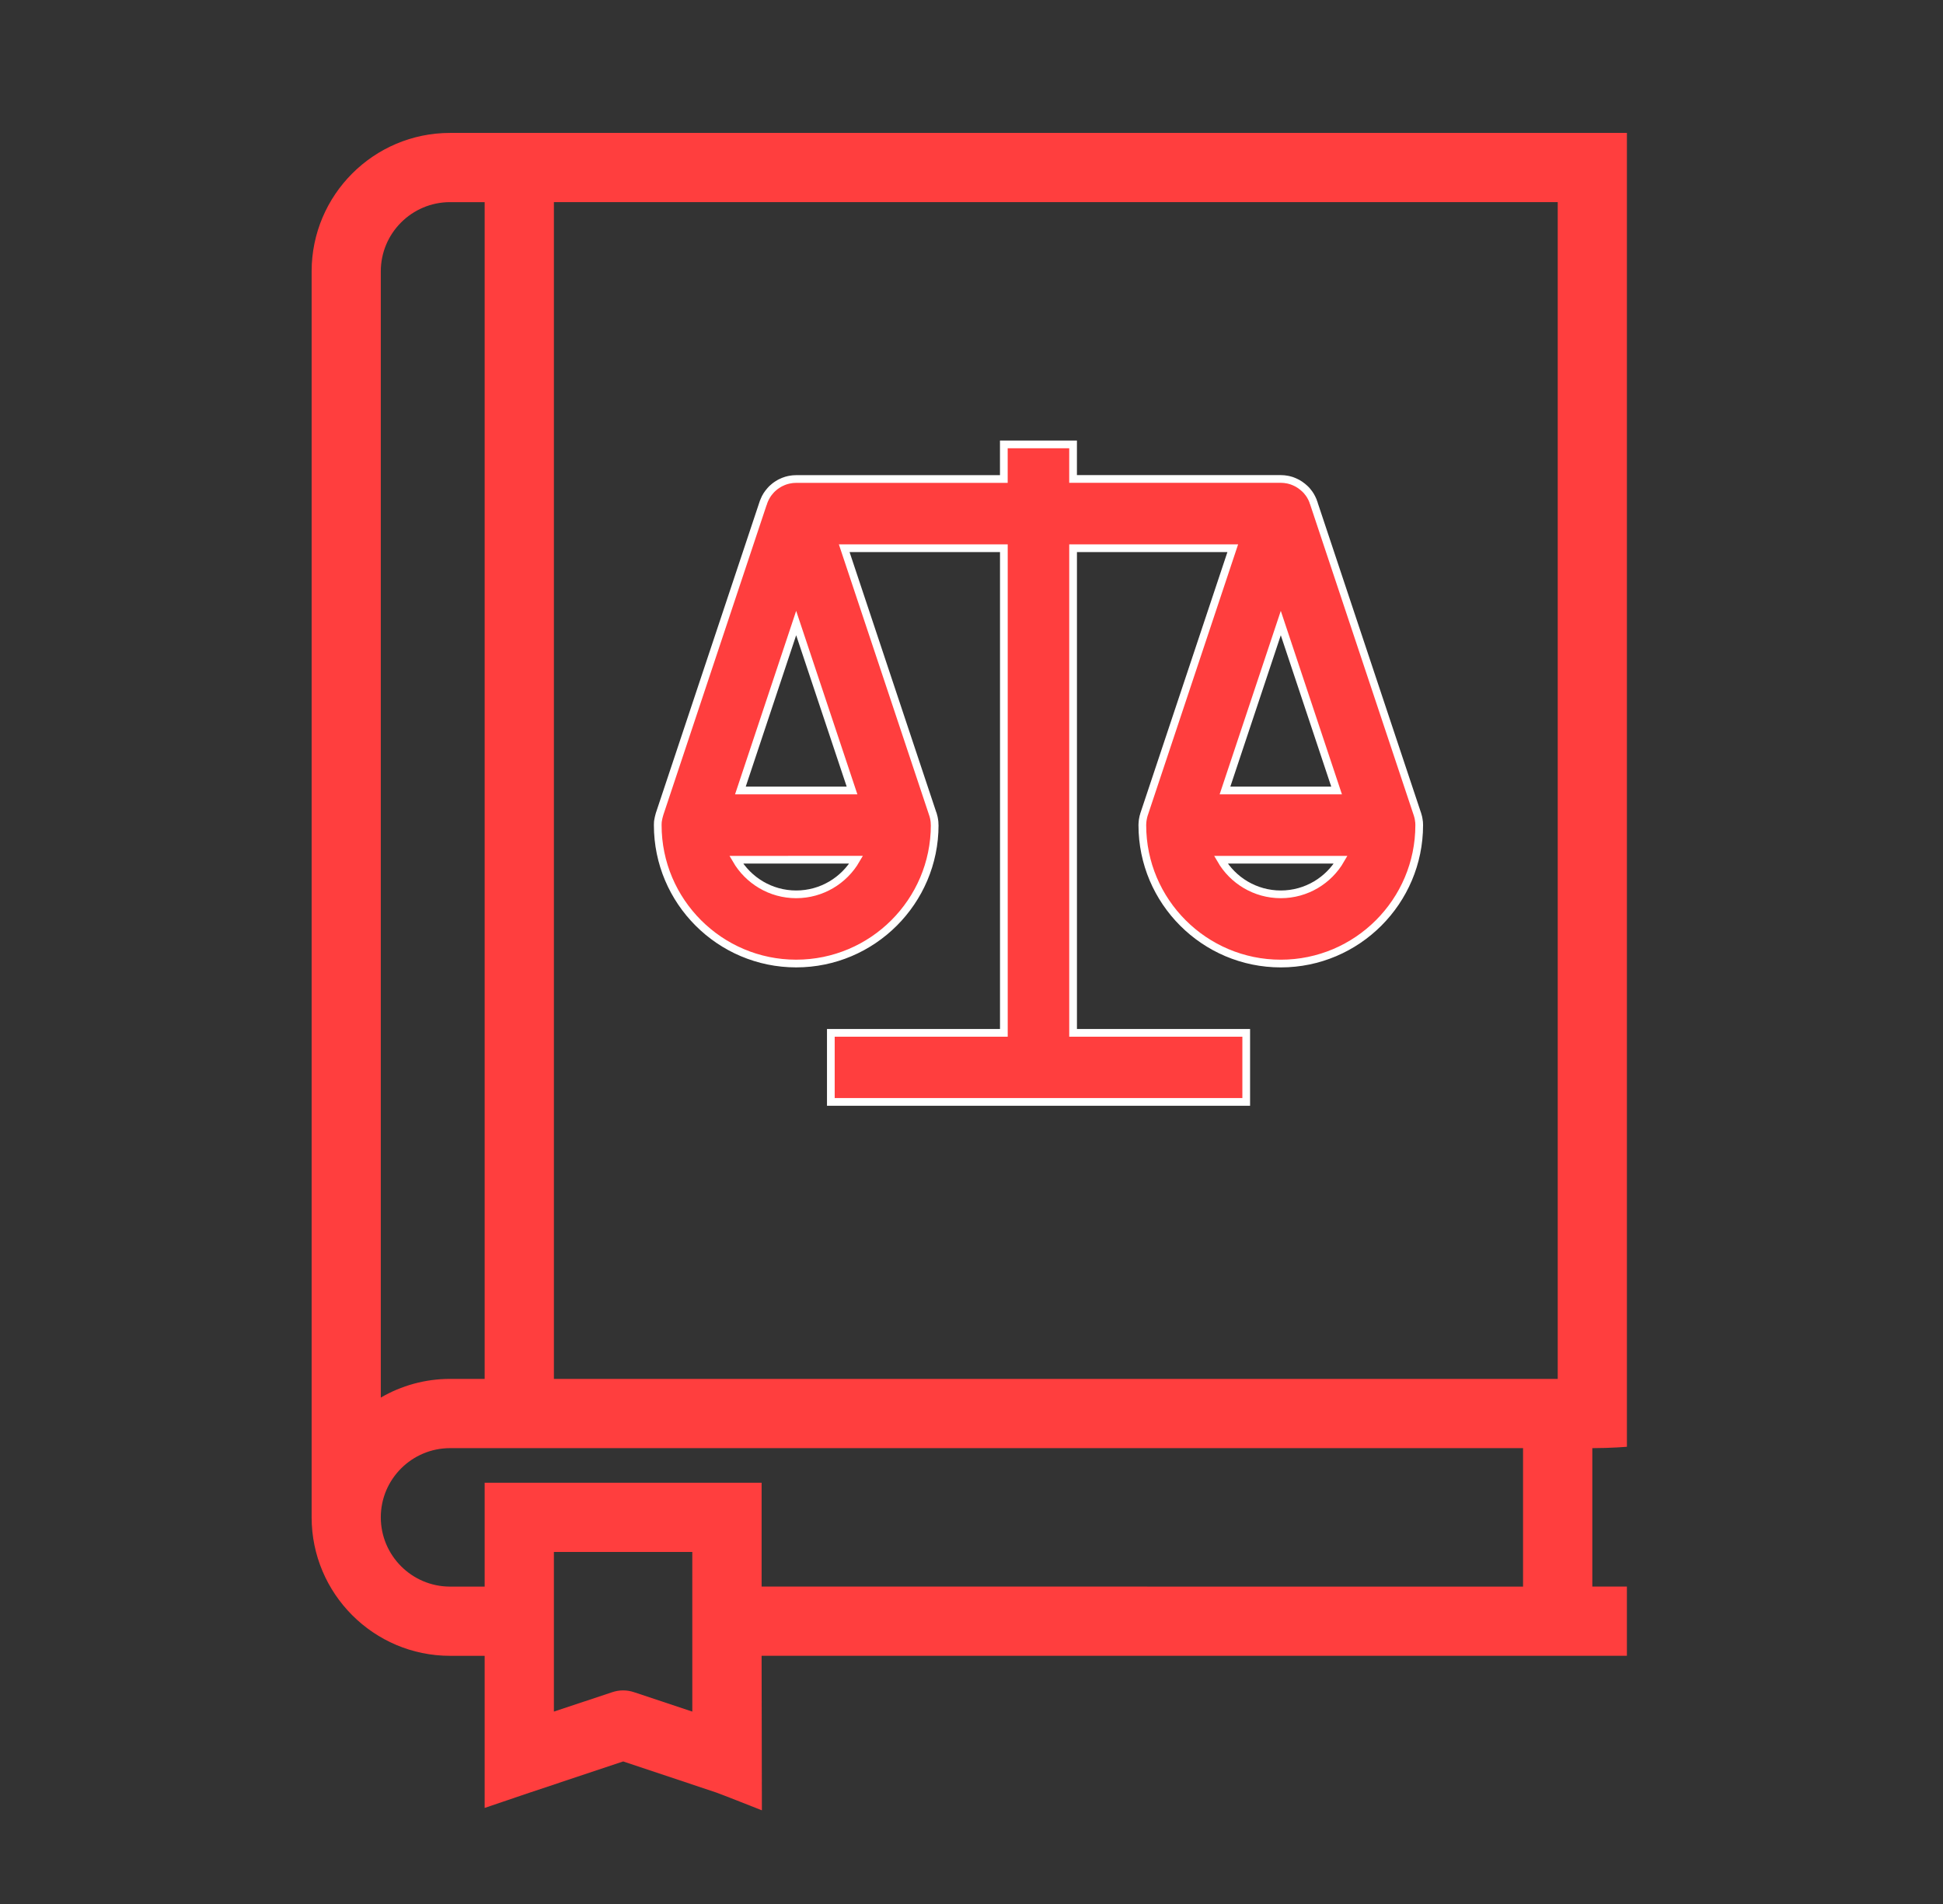
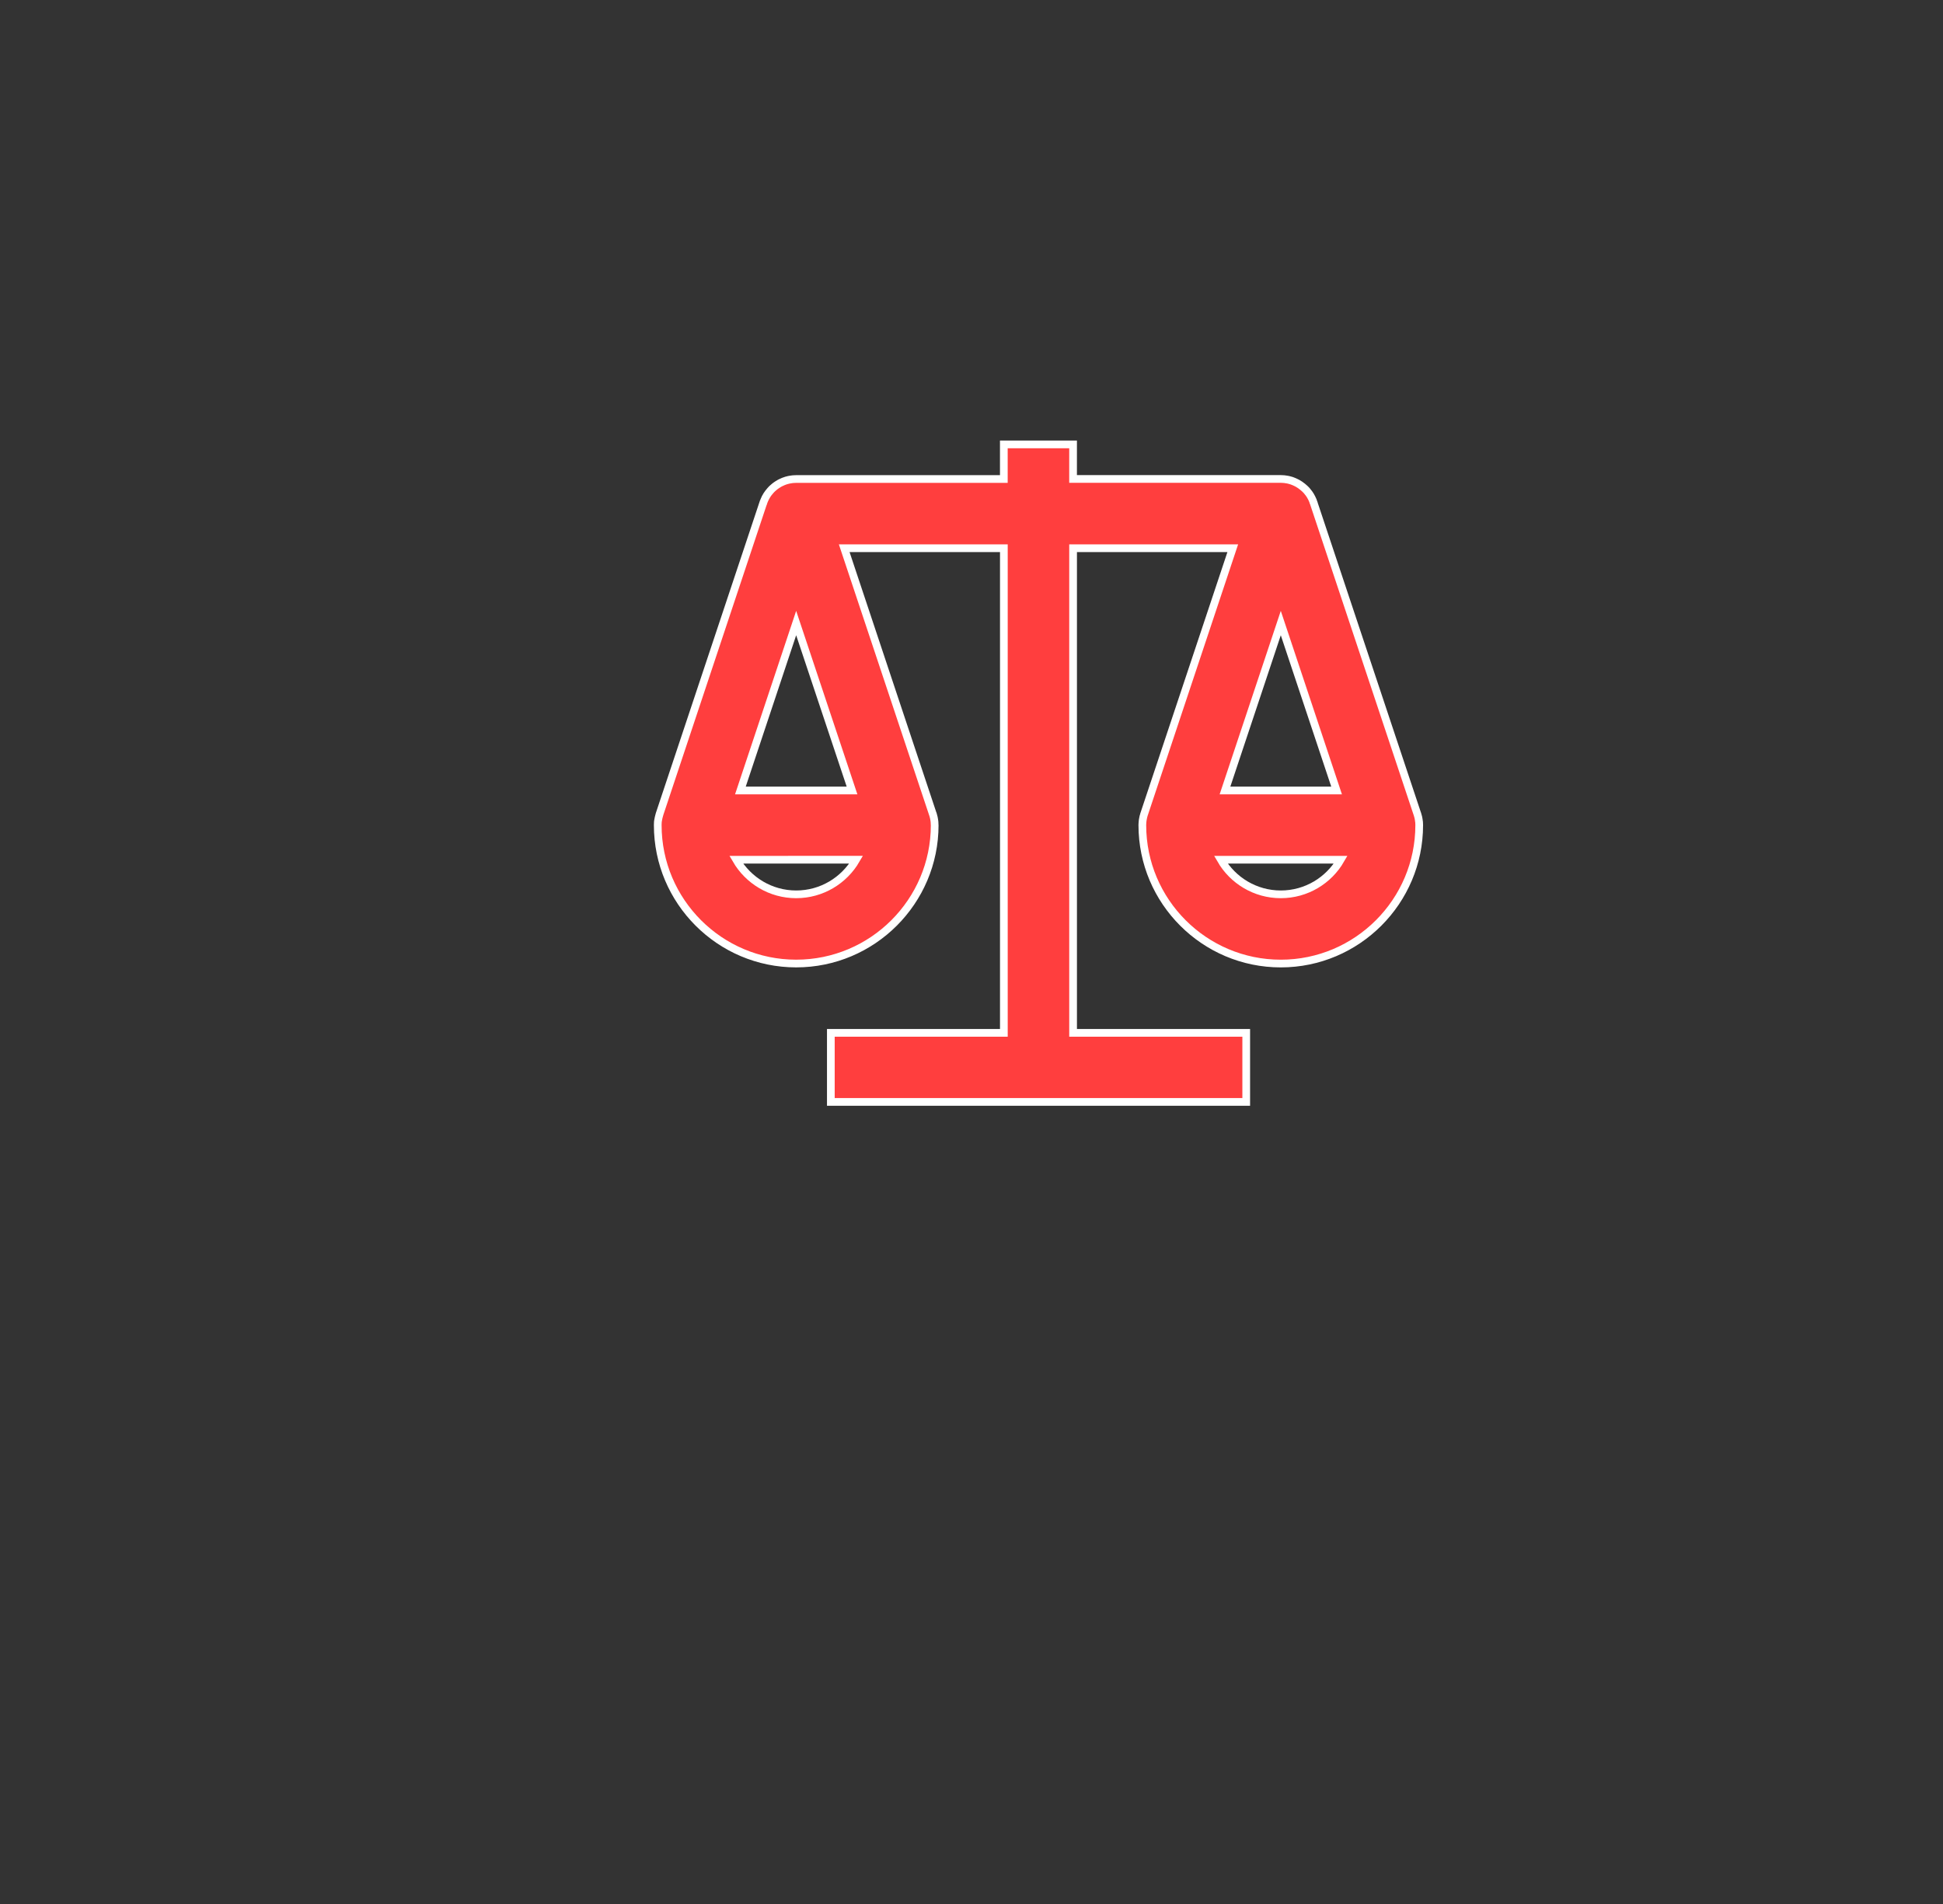
<svg xmlns="http://www.w3.org/2000/svg" version="1.1" id="Layer_1" x="0px" y="0px" width="126px" height="123.5px" viewBox="0 0 126 123.5" enable-background="new 0 0 126 123.5" xml:space="preserve">
  <rect x="0" y="0" width="126" height="123.5" fill="#333333" stroke="none" />
  <g>
-     <path fill="#FF3E3E" d="M103.259,102.896v-8.98l0,0c1.239,0,2.243-0.089,2.243-0.089V10.863c0-1.24,0-2.243,0-2.243H29.187   c-4.952,0-8.978,4.027-8.978,8.978v80.804c0,4.951,4.025,8.983,8.978,8.983h2.242v9.864c0,0,2.271-0.773,2.955-1.003l6.029-2.011   l6.023,2.011c0.23,0.075,2.971,1.158,2.971,1.158l-0.019-10.021h49.379h2.25h4.484v-4.49h-2.243V102.896z M24.694,17.597   c0-2.475,2.016-4.488,4.493-4.488h2.242v76.316h-2.242c-1.635,0-3.171,0.442-4.493,1.212V17.597z M44.895,111.001l-3.778-1.257   c-0.46-0.155-0.957-0.155-1.416,0l-3.782,1.257V100.65h8.975L44.895,111.001L44.895,111.001z M98.768,102.896l-49.379-0.002v-2.244   v-4.489h-17.96v4.489v2.246h-2.242c-2.477,0-4.493-2.016-4.493-4.494c0-2.473,2.016-4.486,4.493-4.486h69.58v8.98H98.768z    M101.016,89.425h-2.248H35.92V13.109h65.096V89.425z" />
    <path fill="#FF3E3E" stroke="#FFFFFF" stroke-width="0.5" stroke-miterlimit="10" d="M51.63,62.488   c4.952,0,8.983-4.027,8.983-8.976c0-0.006-0.004-0.012-0.004-0.017c0-0.05-0.004-0.101-0.006-0.152   c-0.003-0.026-0.003-0.051-0.006-0.077c-0.004-0.037-0.01-0.075-0.017-0.113c-0.007-0.04-0.012-0.077-0.02-0.115   c-0.008-0.026-0.014-0.05-0.019-0.074c-0.015-0.051-0.027-0.1-0.04-0.149c-0.004-0.005-0.004-0.009-0.007-0.013l-5.748-17.248   h10.352v31.428h-11.22v4.481h26.937v-4.481H69.588V35.555h10.354l-5.75,17.248c0,0.004,0,0.007-0.004,0.013   c-0.018,0.049-0.03,0.099-0.043,0.149c-0.004,0.024-0.014,0.048-0.016,0.074c-0.011,0.038-0.016,0.076-0.021,0.115   c-0.006,0.038-0.012,0.076-0.016,0.113c-0.006,0.026-0.006,0.051-0.006,0.077c-0.003,0.052-0.008,0.104-0.008,0.152   c0,0.005,0,0.011,0,0.017c0,4.948,4.025,8.976,8.979,8.976c4.948,0,8.976-4.027,8.976-8.976c0-0.006,0-0.012,0-0.017   c0-0.05-0.005-0.101-0.007-0.152c0-0.026,0-0.051-0.008-0.077c-0.002-0.037-0.01-0.075-0.016-0.113   c-0.007-0.04-0.009-0.077-0.02-0.115c-0.004-0.026-0.016-0.05-0.018-0.074c-0.014-0.051-0.027-0.1-0.042-0.149   c-0.005-0.005-0.005-0.009-0.005-0.013L85.2,32.644c0,0,0-0.004,0-0.007L85.188,32.6c-0.008-0.014-0.013-0.028-0.021-0.042   c-0.006-0.028-0.017-0.055-0.024-0.081c-0.016-0.024-0.021-0.048-0.033-0.071c-0.008-0.021-0.019-0.041-0.027-0.062   c-0.014-0.022-0.02-0.044-0.032-0.066s-0.022-0.044-0.036-0.067c-0.01-0.021-0.021-0.042-0.035-0.064   c-0.015-0.02-0.026-0.039-0.039-0.059c-0.015-0.021-0.023-0.038-0.037-0.058c-0.016-0.021-0.03-0.045-0.049-0.066   c-0.014-0.018-0.025-0.037-0.045-0.056c-0.012-0.016-0.023-0.033-0.037-0.047c-0.019-0.022-0.037-0.042-0.054-0.064   c-0.017-0.017-0.036-0.035-0.053-0.053c-0.019-0.015-0.031-0.029-0.043-0.043c-0.019-0.018-0.036-0.036-0.058-0.053   c-0.018-0.018-0.039-0.036-0.062-0.053c-0.013-0.013-0.03-0.026-0.046-0.039c-0.021-0.016-0.04-0.031-0.061-0.044   c-0.02-0.017-0.039-0.033-0.062-0.048c-0.021-0.013-0.038-0.025-0.058-0.038c-0.021-0.013-0.039-0.025-0.06-0.038   c-0.022-0.014-0.045-0.025-0.065-0.039c-0.022-0.011-0.045-0.022-0.064-0.034c-0.021-0.011-0.047-0.023-0.068-0.033   c-0.021-0.01-0.041-0.02-0.059-0.028c-0.023-0.012-0.048-0.021-0.07-0.03c-0.027-0.012-0.057-0.021-0.082-0.031   c-0.018-0.006-0.029-0.012-0.043-0.018c-0.007,0-0.011-0.001-0.014-0.002c-0.021-0.007-0.045-0.014-0.066-0.021   c-0.031-0.009-0.062-0.015-0.092-0.024c-0.023-0.004-0.045-0.011-0.064-0.016c-0.016-0.002-0.032-0.007-0.055-0.01   c-0.031-0.007-0.063-0.01-0.097-0.015c-0.026-0.005-0.053-0.011-0.079-0.012c-0.013-0.001-0.021-0.003-0.033-0.003   c-0.031-0.003-0.068-0.004-0.101-0.006c-0.03-0.001-0.065-0.004-0.097-0.004c-0.006,0-0.006-0.001-0.014-0.001h-0.039h-0.007   h-13.42V28.82h-4.491v2.245H51.682c-0.007,0-0.013,0-0.016,0H51.63c-0.005,0-0.007,0.001-0.013,0.001   c-0.03,0-0.06,0.002-0.089,0.004c-0.036,0.001-0.069,0.003-0.108,0.006c-0.01,0-0.02,0.002-0.033,0.003   c-0.026,0.001-0.049,0.007-0.072,0.011c-0.036,0.004-0.072,0.01-0.105,0.017c-0.021,0.001-0.033,0.006-0.053,0.009   c-0.019,0.005-0.039,0.012-0.059,0.016c-0.033,0.009-0.065,0.015-0.099,0.024c-0.021,0.007-0.041,0.014-0.062,0.021   c-0.004,0.001-0.01,0.003-0.014,0.003c-0.016,0.004-0.028,0.011-0.043,0.017c-0.025,0.01-0.056,0.02-0.085,0.031   c-0.02,0.009-0.045,0.018-0.065,0.03c-0.02,0.008-0.041,0.018-0.059,0.026c-0.023,0.012-0.046,0.023-0.073,0.035   c-0.02,0.012-0.04,0.023-0.062,0.034c-0.023,0.013-0.043,0.025-0.063,0.039c-0.02,0.013-0.043,0.024-0.062,0.037   c-0.02,0.014-0.038,0.025-0.057,0.039c-0.023,0.015-0.043,0.031-0.066,0.045c-0.02,0.015-0.039,0.032-0.058,0.047   c-0.013,0.012-0.029,0.025-0.047,0.039c-0.019,0.016-0.039,0.032-0.059,0.051c-0.018,0.018-0.039,0.036-0.059,0.054   c-0.013,0.015-0.025,0.028-0.041,0.042c-0.018,0.018-0.035,0.037-0.051,0.054c-0.02,0.02-0.036,0.041-0.053,0.063   c-0.013,0.014-0.027,0.031-0.039,0.047c-0.018,0.018-0.033,0.037-0.047,0.057c-0.012,0.02-0.033,0.044-0.045,0.065   c-0.013,0.021-0.026,0.04-0.04,0.058c-0.013,0.02-0.023,0.04-0.037,0.057c-0.013,0.023-0.026,0.045-0.036,0.066   c-0.014,0.024-0.026,0.044-0.04,0.068c-0.009,0.021-0.021,0.042-0.029,0.065c-0.011,0.02-0.021,0.04-0.029,0.061   c-0.011,0.023-0.021,0.048-0.03,0.071c-0.01,0.026-0.02,0.052-0.03,0.08c-0.006,0.014-0.013,0.029-0.016,0.043l-0.01,0.037   c-0.003,0.004-0.003,0.007-0.007,0.008l-6.716,20.157c-0.004,0.004-0.004,0.007-0.004,0.013c-0.017,0.049-0.029,0.099-0.039,0.149   c-0.007,0.024-0.017,0.048-0.019,0.072c-0.012,0.04-0.014,0.078-0.021,0.117c-0.006,0.038-0.013,0.076-0.02,0.113   c0,0.026-0.003,0.053-0.006,0.079c0,0.052-0.006,0.101-0.006,0.15c0,0.005,0,0.011,0,0.017   C42.653,58.461,46.681,62.488,51.63,62.488z M83.057,58c-1.656,0-3.111-0.902-3.887-2.244h7.771C86.167,57.098,84.715,58,83.057,58   z M83.057,40.407l3.619,10.859h-7.238L83.057,40.407z M51.63,40.407l3.623,10.859h-7.24L51.63,40.407z M55.52,55.755   C54.74,57.098,53.29,58,51.63,58c-1.657,0-3.108-0.902-3.888-2.244L55.52,55.755L55.52,55.755z" />
  </g>
</svg>